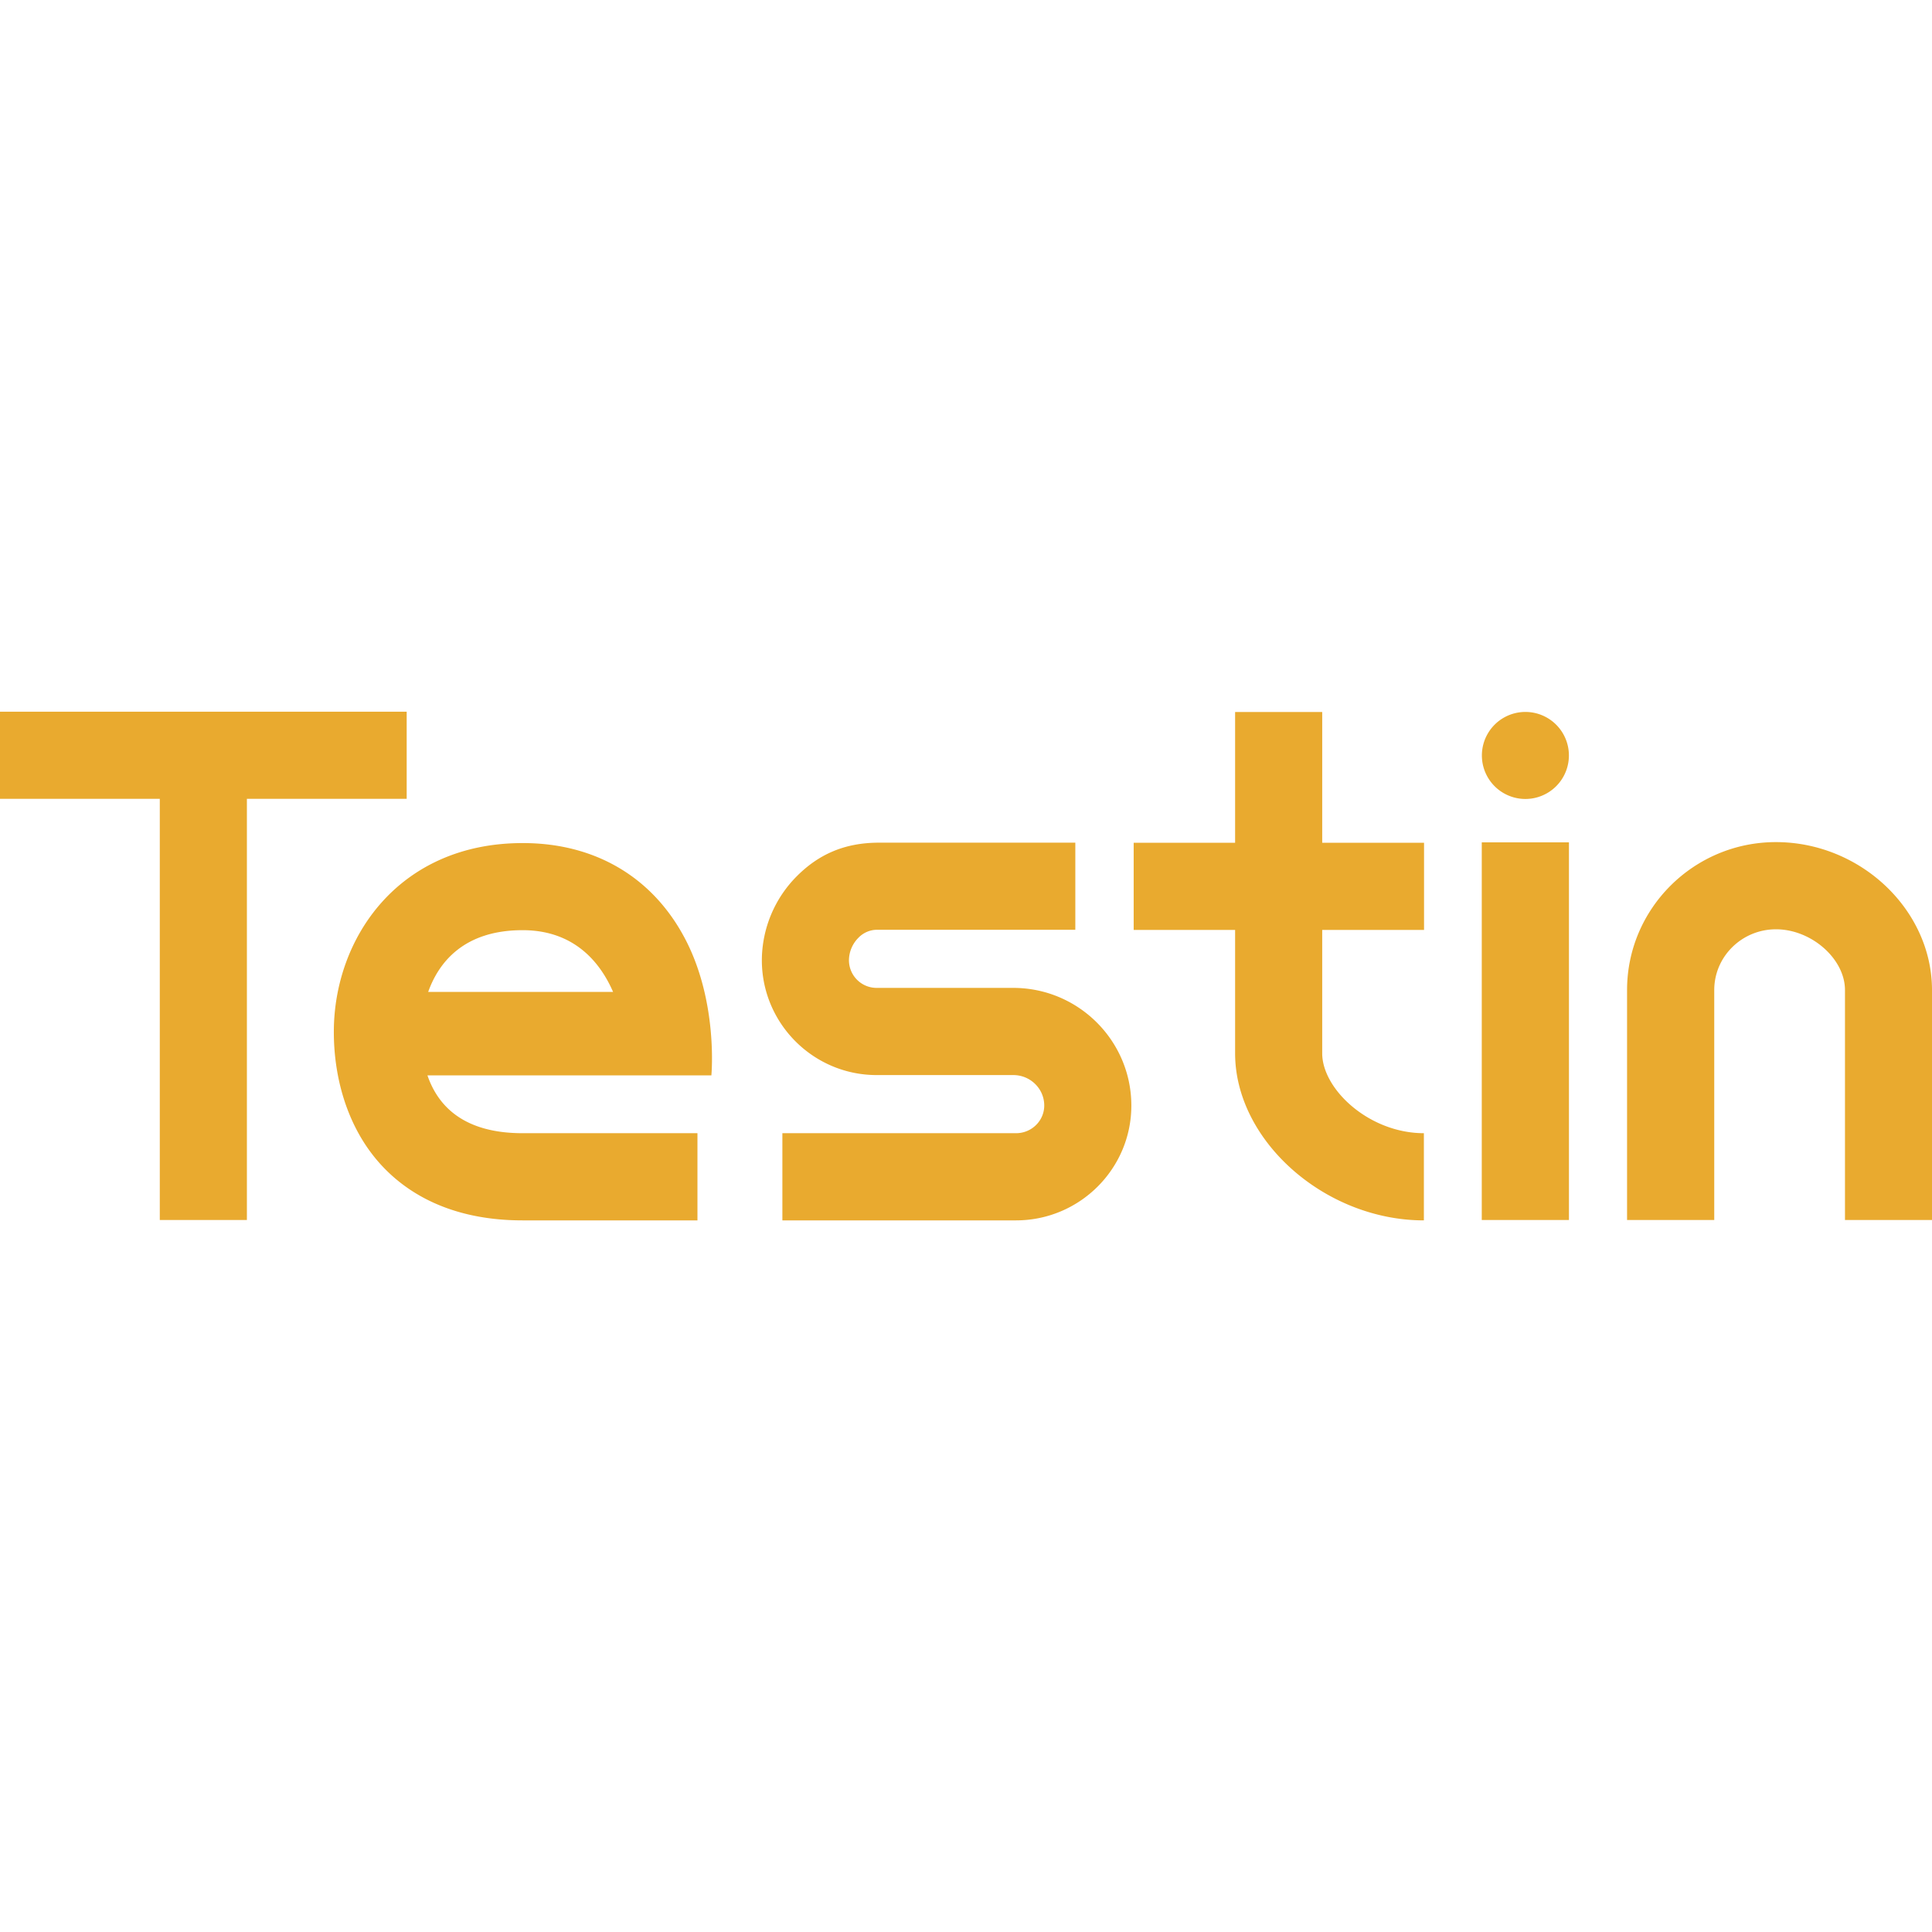
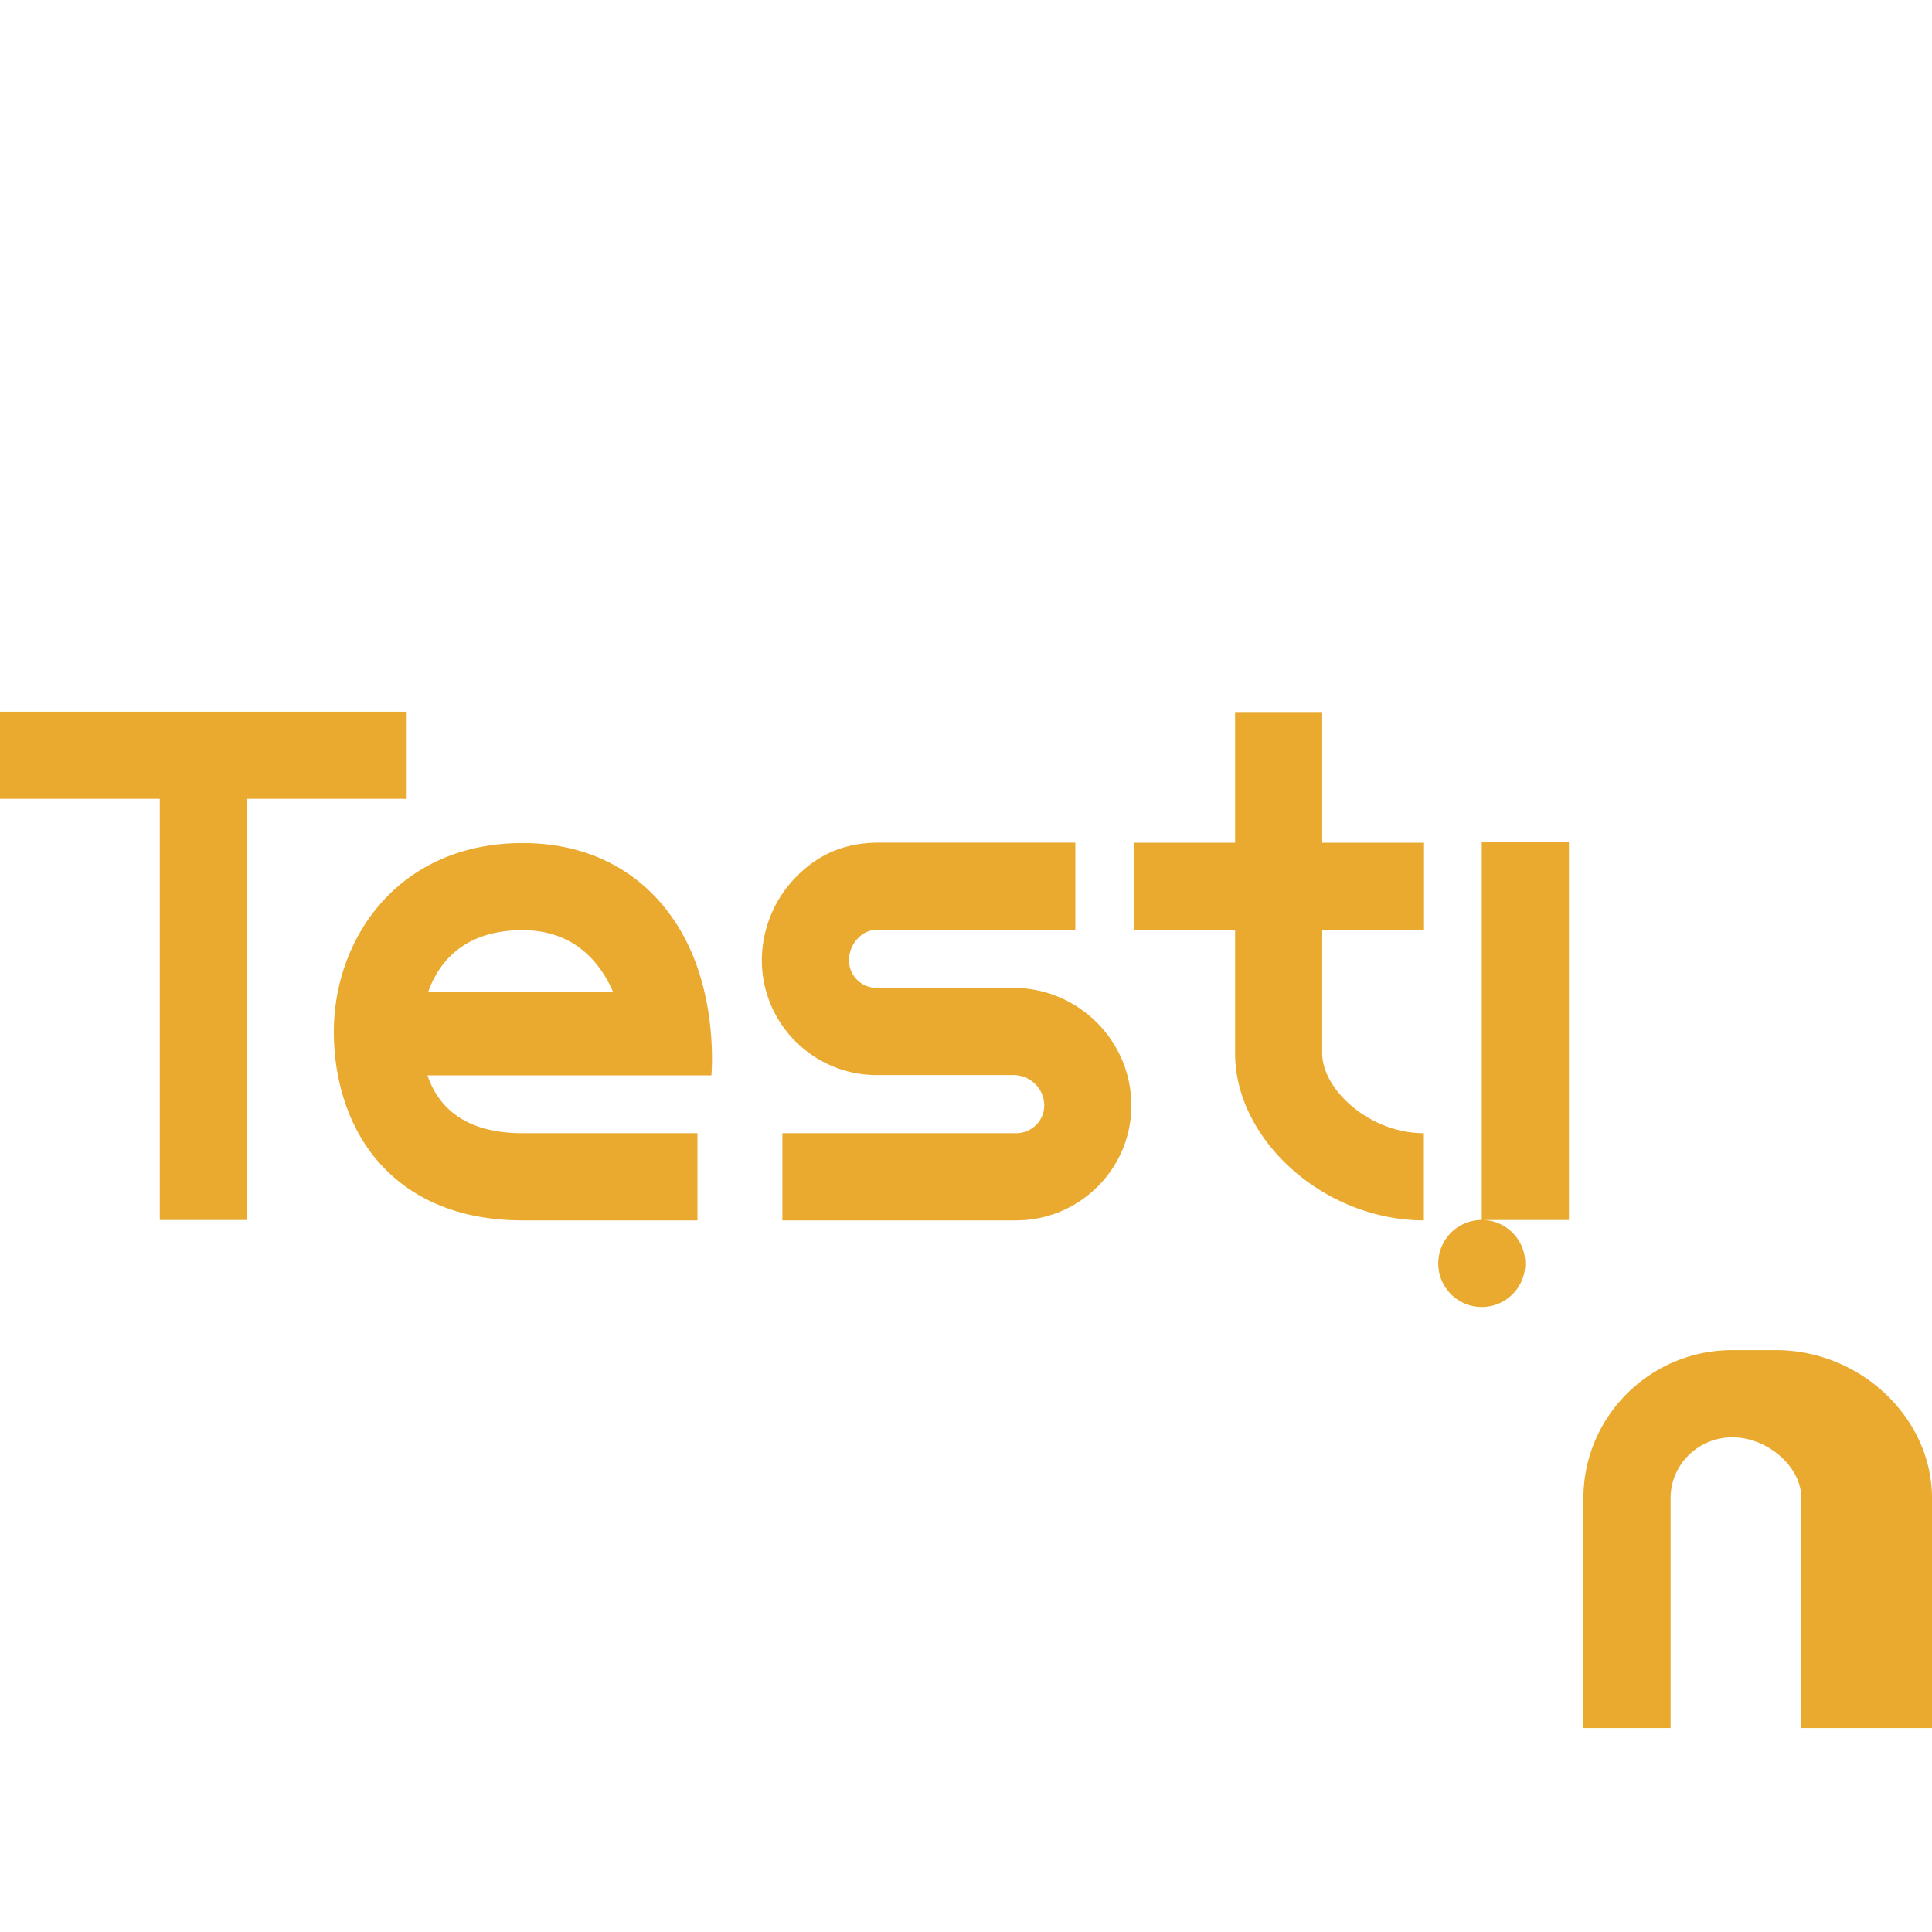
<svg xmlns="http://www.w3.org/2000/svg" role="img" width="32px" height="32px" viewBox="0 0 24 24">
  <title>Testin</title>
-   <path fill="#e9aa2f" d="M5.052 9.923H3.067v5.232H1.985V9.923H0V8.841h5.052v1.082zm3.459 1.74c.413.788.326 1.696.326 1.696H5.31c.134.391.461.718 1.182.718h2.172v1.083H6.492c-1.028 0-1.587-.451-1.874-.829-.304-.399-.471-.936-.471-1.513 0-1.165.806-2.345 2.345-2.345.897-.001 1.616.421 2.019 1.19zm-.895.659c-.152-.35-.469-.767-1.124-.767-.74 0-1.046.411-1.173.767h2.297zm4.971-.05H10.89a.344.344 0 0 1-.344-.344.4.4 0 0 1 .118-.279.322.322 0 0 1 .224-.099h2.47v-1.082h-2.44c-.429 0-.75.147-1.018.415a1.486 1.486 0 0 0-.436 1.045c0 .787.64 1.427 1.427 1.427h1.697c.212 0 .384.17.384.378 0 .19-.157.344-.35.344H9.719v1.083h2.902c.79 0 1.433-.64 1.433-1.426 0-.806-.658-1.462-1.467-1.462zm3.839-3.427h-1.083v1.624h-1.26v1.083h1.26v1.533c0 1.086 1.118 2.075 2.345 2.075v-1.083c-.68 0-1.263-.546-1.263-.992v-1.533h1.265v-1.083h-1.265V8.845zm1.981 6.31h1.083v-4.691h-1.083v4.691zm.542-6.311a.54.54 0 1 0 0 1.081.54.54 0 0 0 0-1.081zm3.112 1.617c-1.02 0-1.849.825-1.849 1.838v2.856h1.083v-2.856c0-.417.344-.755.767-.755.44 0 .857.367.857.755v2.856H24v-2.856c0-.996-.888-1.838-1.939-1.838z" />
+   <path fill="#e9aa2f" d="M5.052 9.923H3.067v5.232H1.985V9.923H0V8.841h5.052v1.082zm3.459 1.74c.413.788.326 1.696.326 1.696H5.31c.134.391.461.718 1.182.718h2.172v1.083H6.492c-1.028 0-1.587-.451-1.874-.829-.304-.399-.471-.936-.471-1.513 0-1.165.806-2.345 2.345-2.345.897-.001 1.616.421 2.019 1.19zm-.895.659c-.152-.35-.469-.767-1.124-.767-.74 0-1.046.411-1.173.767h2.297zm4.971-.05H10.89a.344.344 0 0 1-.344-.344.4.4 0 0 1 .118-.279.322.322 0 0 1 .224-.099h2.47v-1.082h-2.44c-.429 0-.75.147-1.018.415a1.486 1.486 0 0 0-.436 1.045c0 .787.64 1.427 1.427 1.427h1.697c.212 0 .384.17.384.378 0 .19-.157.344-.35.344H9.719v1.083h2.902c.79 0 1.433-.64 1.433-1.426 0-.806-.658-1.462-1.467-1.462zm3.839-3.427h-1.083v1.624h-1.26v1.083h1.26v1.533c0 1.086 1.118 2.075 2.345 2.075v-1.083c-.68 0-1.263-.546-1.263-.992v-1.533h1.265v-1.083h-1.265V8.845zm1.981 6.31h1.083v-4.691h-1.083v4.691za.54.54 0 1 0 0 1.081.54.54 0 0 0 0-1.081zm3.112 1.617c-1.02 0-1.849.825-1.849 1.838v2.856h1.083v-2.856c0-.417.344-.755.767-.755.44 0 .857.367.857.755v2.856H24v-2.856c0-.996-.888-1.838-1.939-1.838z" />
</svg>